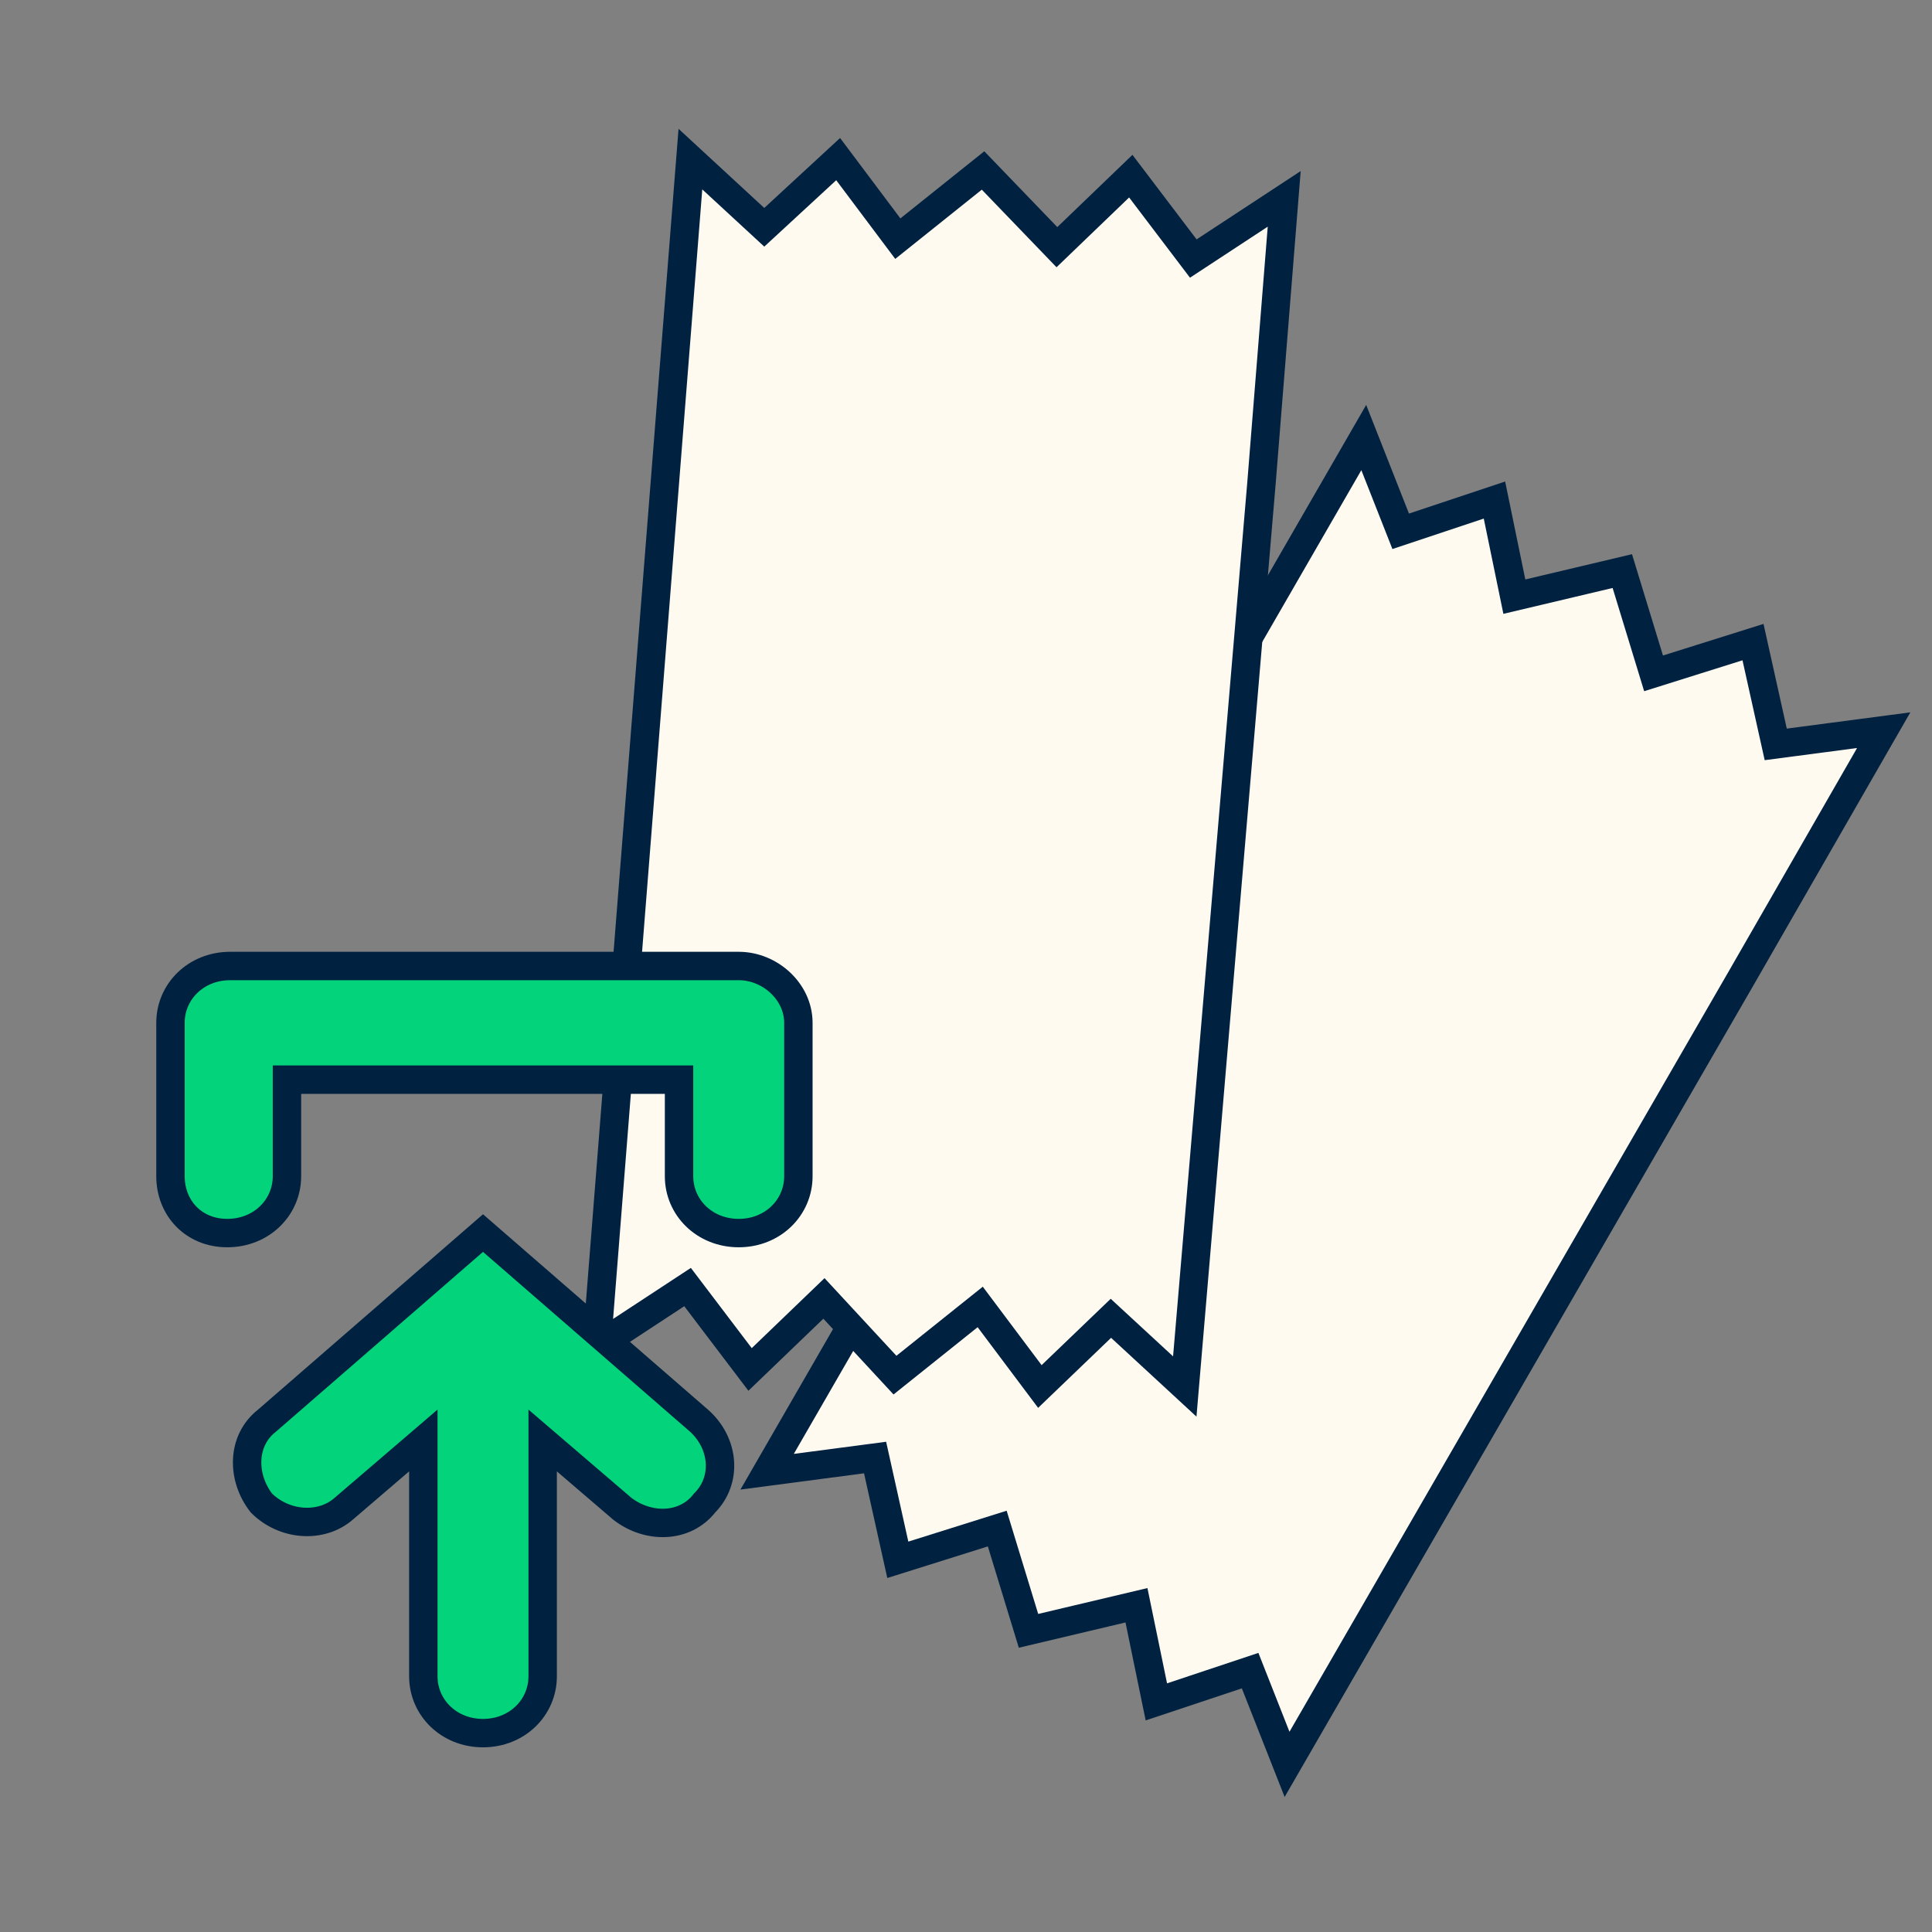
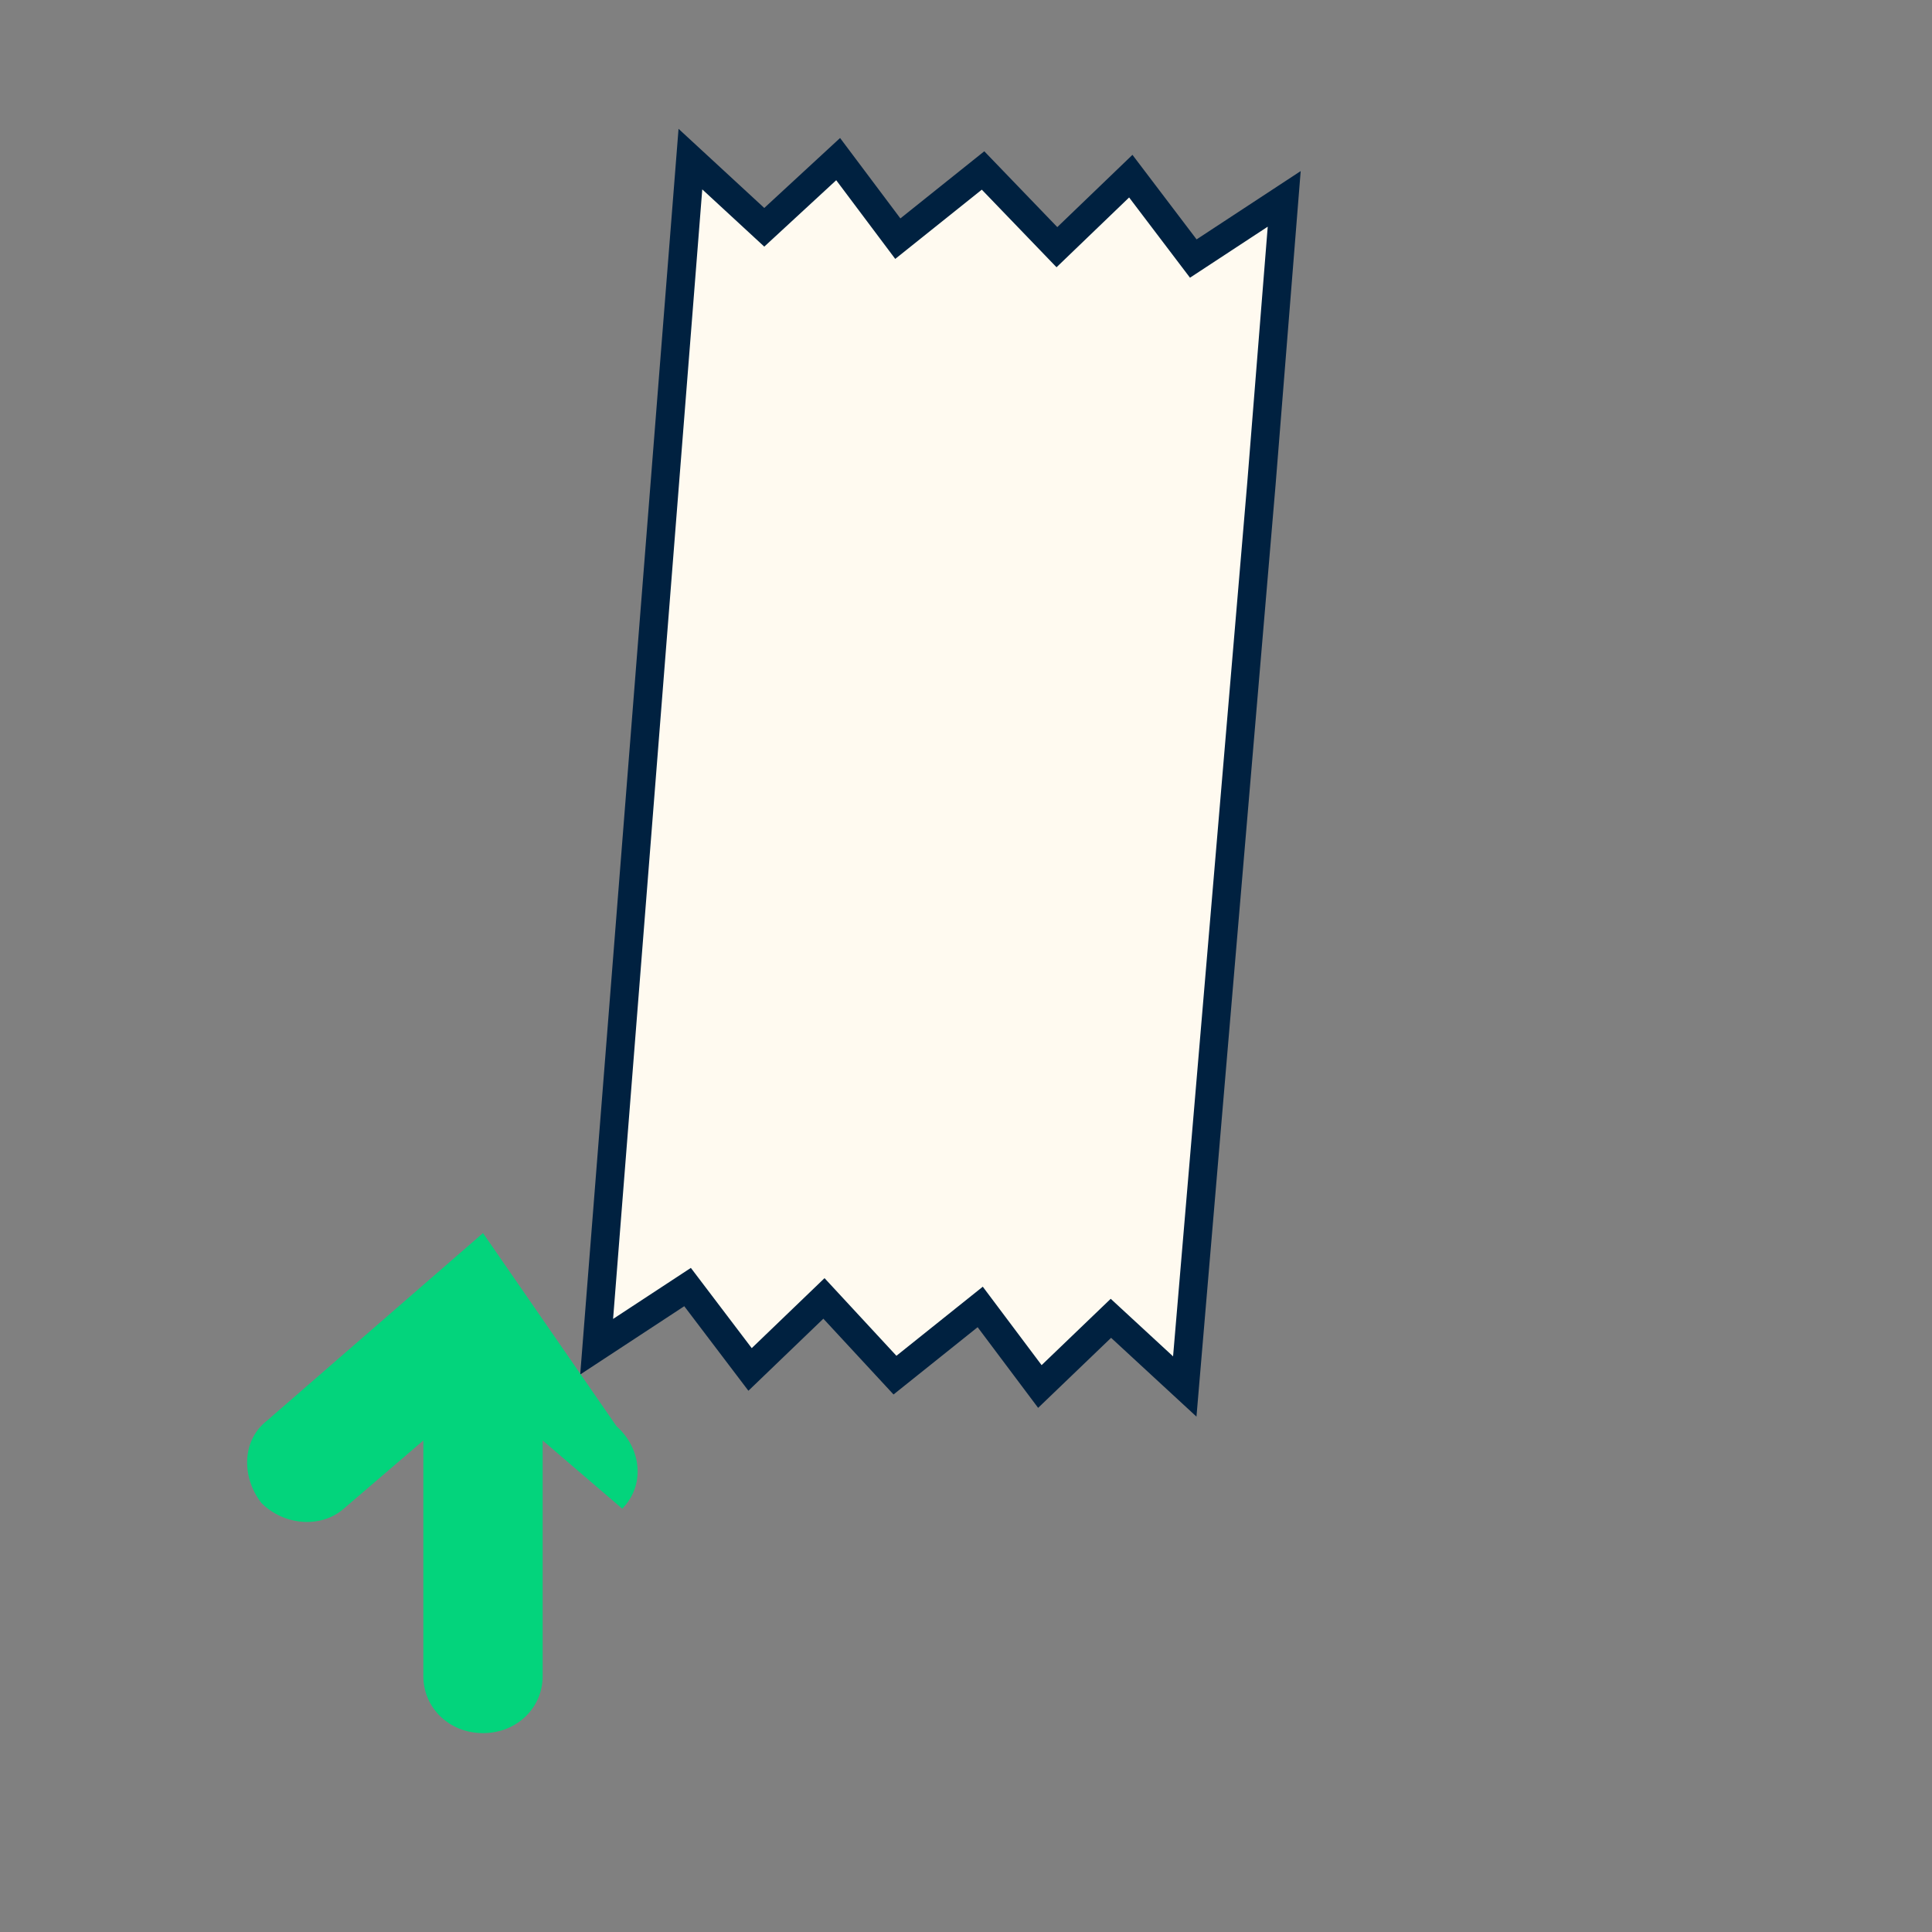
<svg xmlns="http://www.w3.org/2000/svg" version="1.1" id="Layer_1" x="0px" y="0px" viewBox="0 0 68 68" style="enable-background:new 0 0 68 68;" xml:space="preserve">
  <rect x="0" y="0" width="68" height="68" fill="#808080" stroke="none" />
  <style type="text/css">
	.st0{fill:#FFFAF0;stroke:#002140;stroke-miterlimit:10;}
	.st1{fill:#03D47C;}
	.st2{fill:none;stroke:#002140;stroke-linecap:round;}
</style>
-   <path class="st0" d="M61.3,34.4l5-8.7l-3.8,0.5l-0.8-3.6l-3.5,1.1l-1.1-3.6l-3.8,0.9l-0.7-3.4l-3.3,1.1l-1.3-3.3l-21,36.4l3.8-0.5  l0.8,3.6l3.5-1.1l1.1,3.6l3.8-0.9l0.7,3.4l3.3-1.1l1.3,3.3L61.3,34.4z" />
  <path class="st0" d="M44.4,17l0.8-10l-3.2,2.1l-2.2-2.9l-2.6,2.5L34.6,6l-3,2.4l-2.1-2.8L26.9,8l-2.6-2.4L21,47.4l3.2-2.1l2.2,2.9  l2.6-2.5l2.5,2.7l3-2.4l2.1,2.8l2.5-2.4l2.6,2.4L44.4,17z" />
-   <path class="st1" d="M10.1,41.4c0,1.1-0.9,2-2.1,2S6,42.5,6,41.4V36c0-1.1,0.9-2,2.1-2h17.9c1.1,0,2.1,0.9,2.1,2v5.4  c0,1.1-0.9,2-2.1,2s-2.1-0.9-2.1-2V38H10.1V41.4z" />
-   <path class="st1" d="M9.4,50c-0.9,0.7-0.9,2-0.2,2.9c0.8,0.8,2.1,0.9,2.9,0.2l2.8-2.4V59c0,1.1,0.9,2,2.1,2s2.1-0.9,2.1-2v-8.3  l2.8,2.4c0.9,0.7,2.2,0.7,2.9-0.2c0.8-0.8,0.7-2.1-0.2-2.9L17,43.4L9.4,50z" />
-   <path class="st2" d="M10.1,41.4c0,1.1-0.9,2-2.1,2S6,42.5,6,41.4V36c0-1.1,0.9-2,2.1-2h17.9c1.1,0,2.1,0.9,2.1,2v5.4  c0,1.1-0.9,2-2.1,2s-2.1-0.9-2.1-2V38H10.1V41.4z" />
-   <path class="st2" d="M9.4,50c-0.9,0.7-0.9,2-0.2,2.9c0.8,0.8,2.1,0.9,2.9,0.2l2.8-2.4V59c0,1.1,0.9,2,2.1,2s2.1-0.9,2.1-2v-8.3  l2.8,2.4c0.9,0.7,2.2,0.7,2.9-0.2c0.8-0.8,0.7-2.1-0.2-2.9L17,43.4L9.4,50z" />
+   <path class="st1" d="M9.4,50c-0.9,0.7-0.9,2-0.2,2.9c0.8,0.8,2.1,0.9,2.9,0.2l2.8-2.4V59c0,1.1,0.9,2,2.1,2s2.1-0.9,2.1-2v-8.3  l2.8,2.4c0.8-0.8,0.7-2.1-0.2-2.9L17,43.4L9.4,50z" />
</svg>